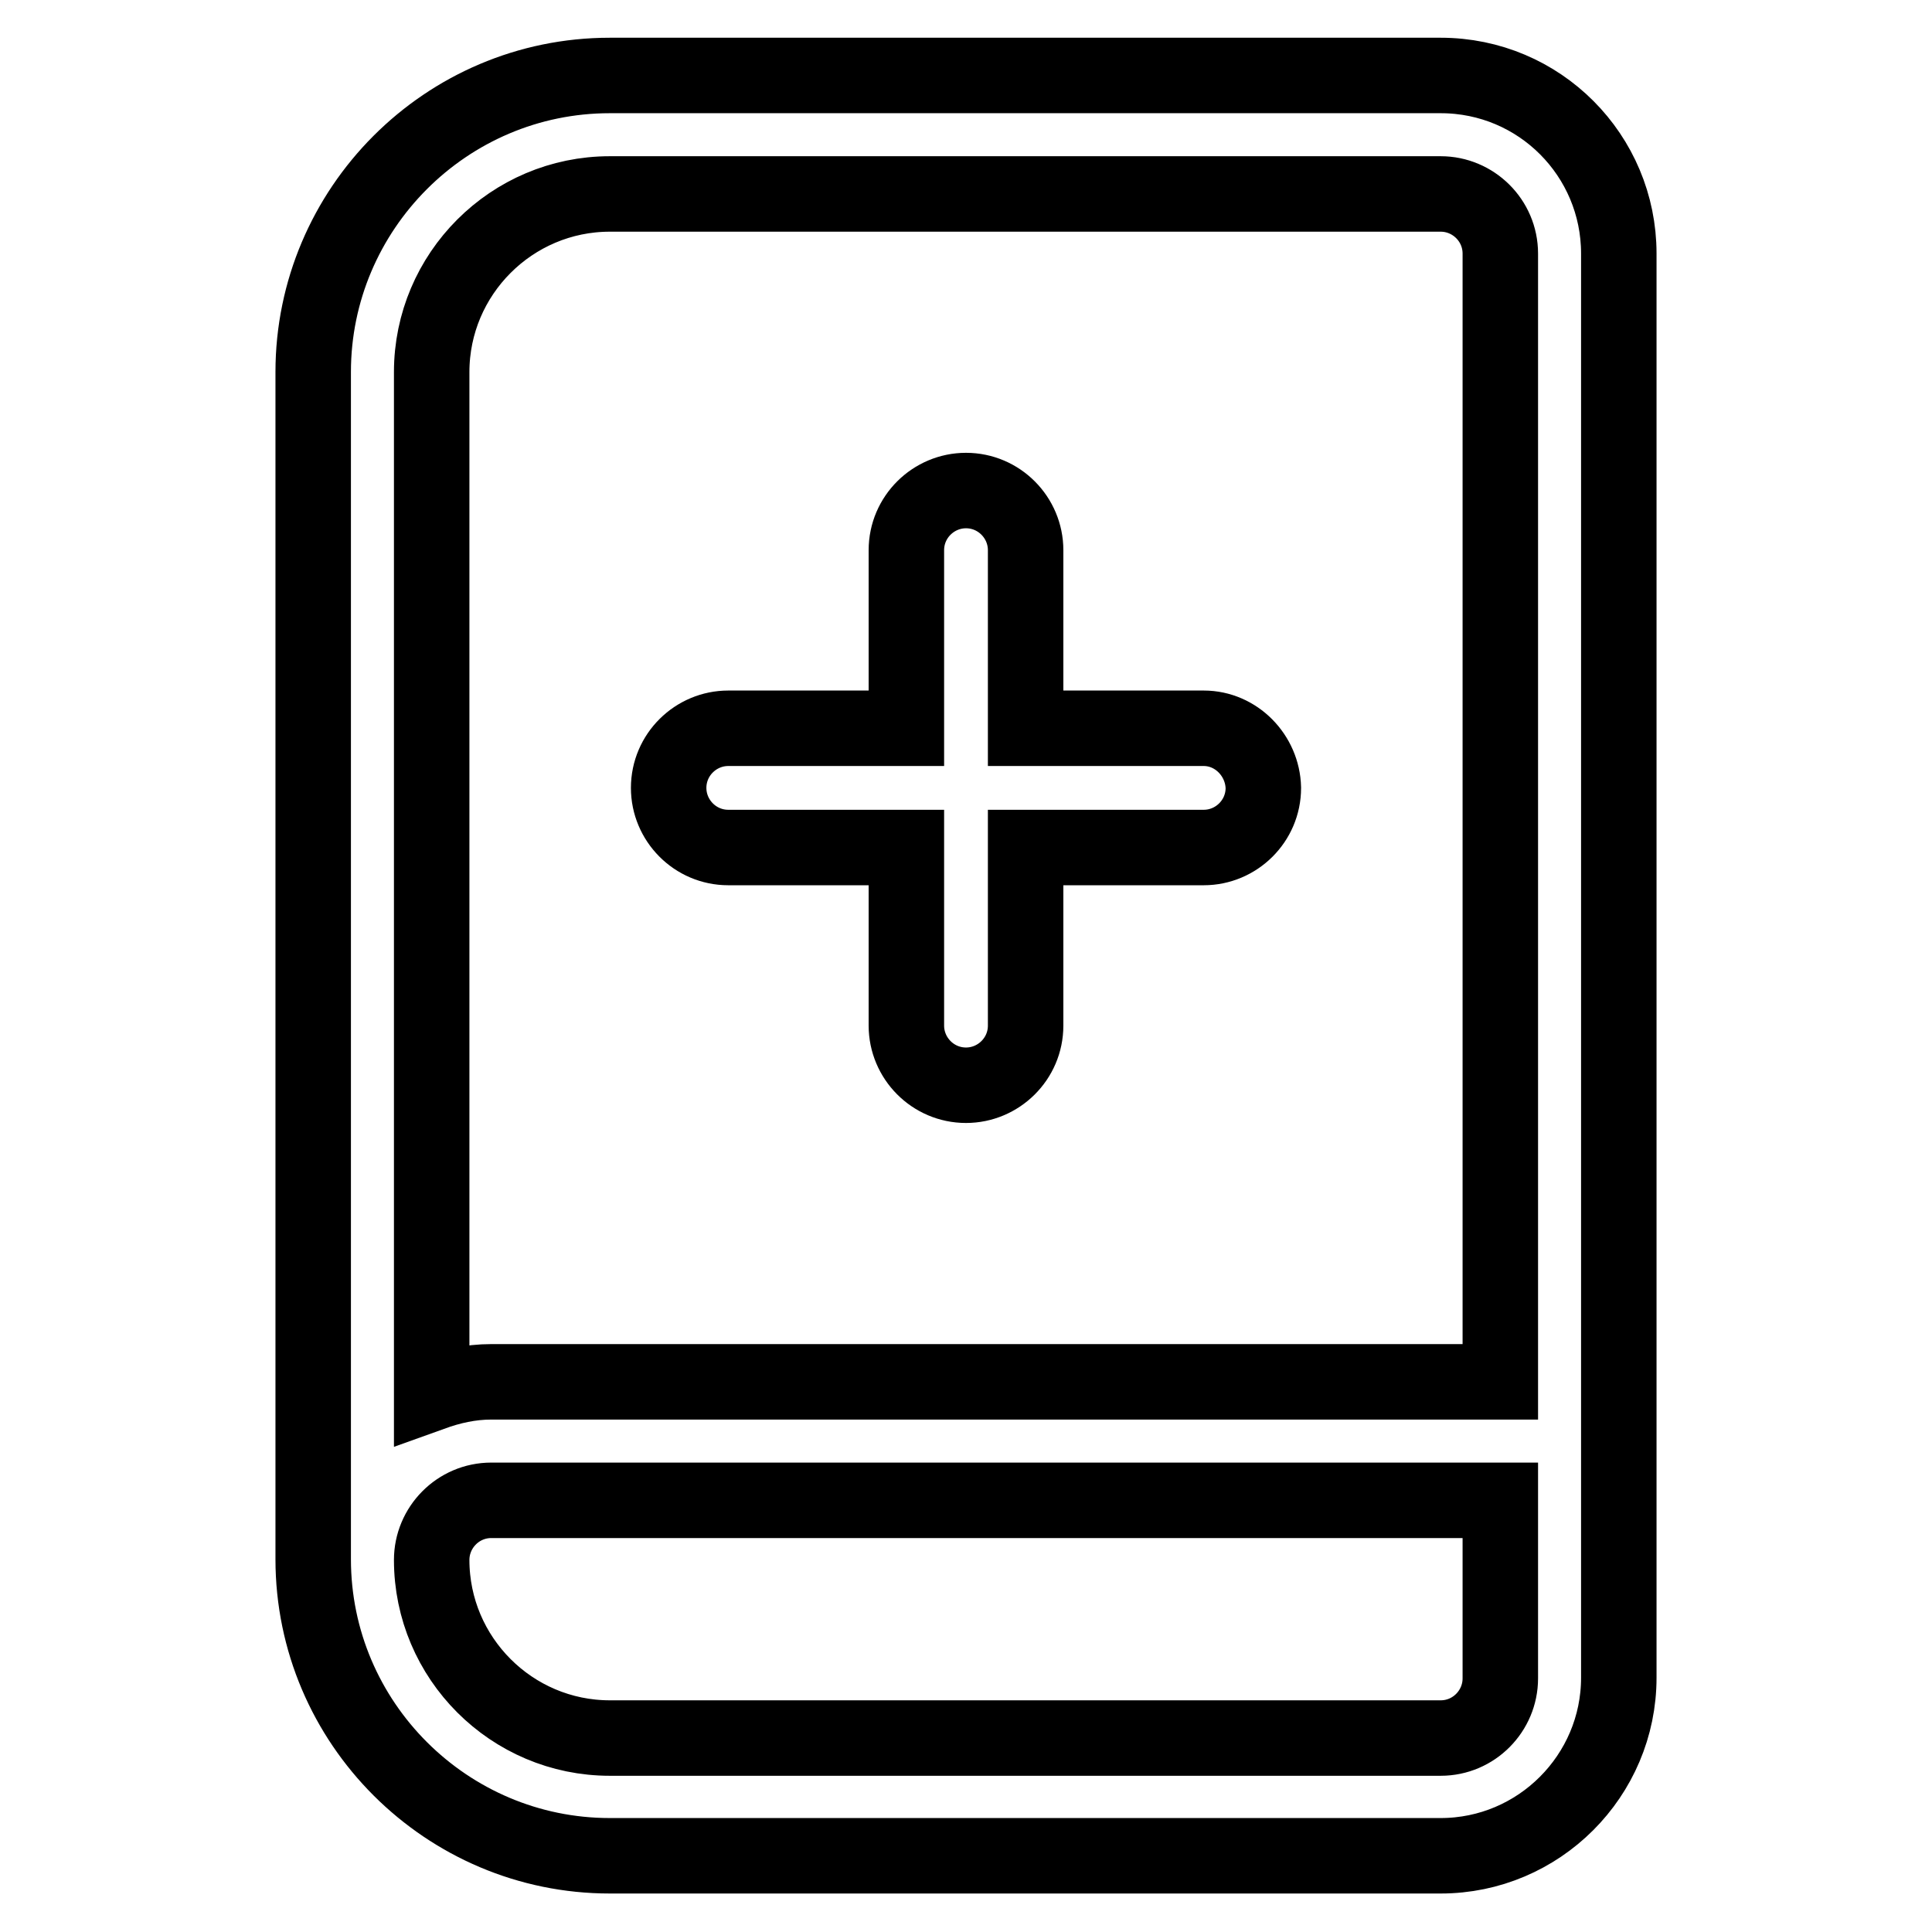
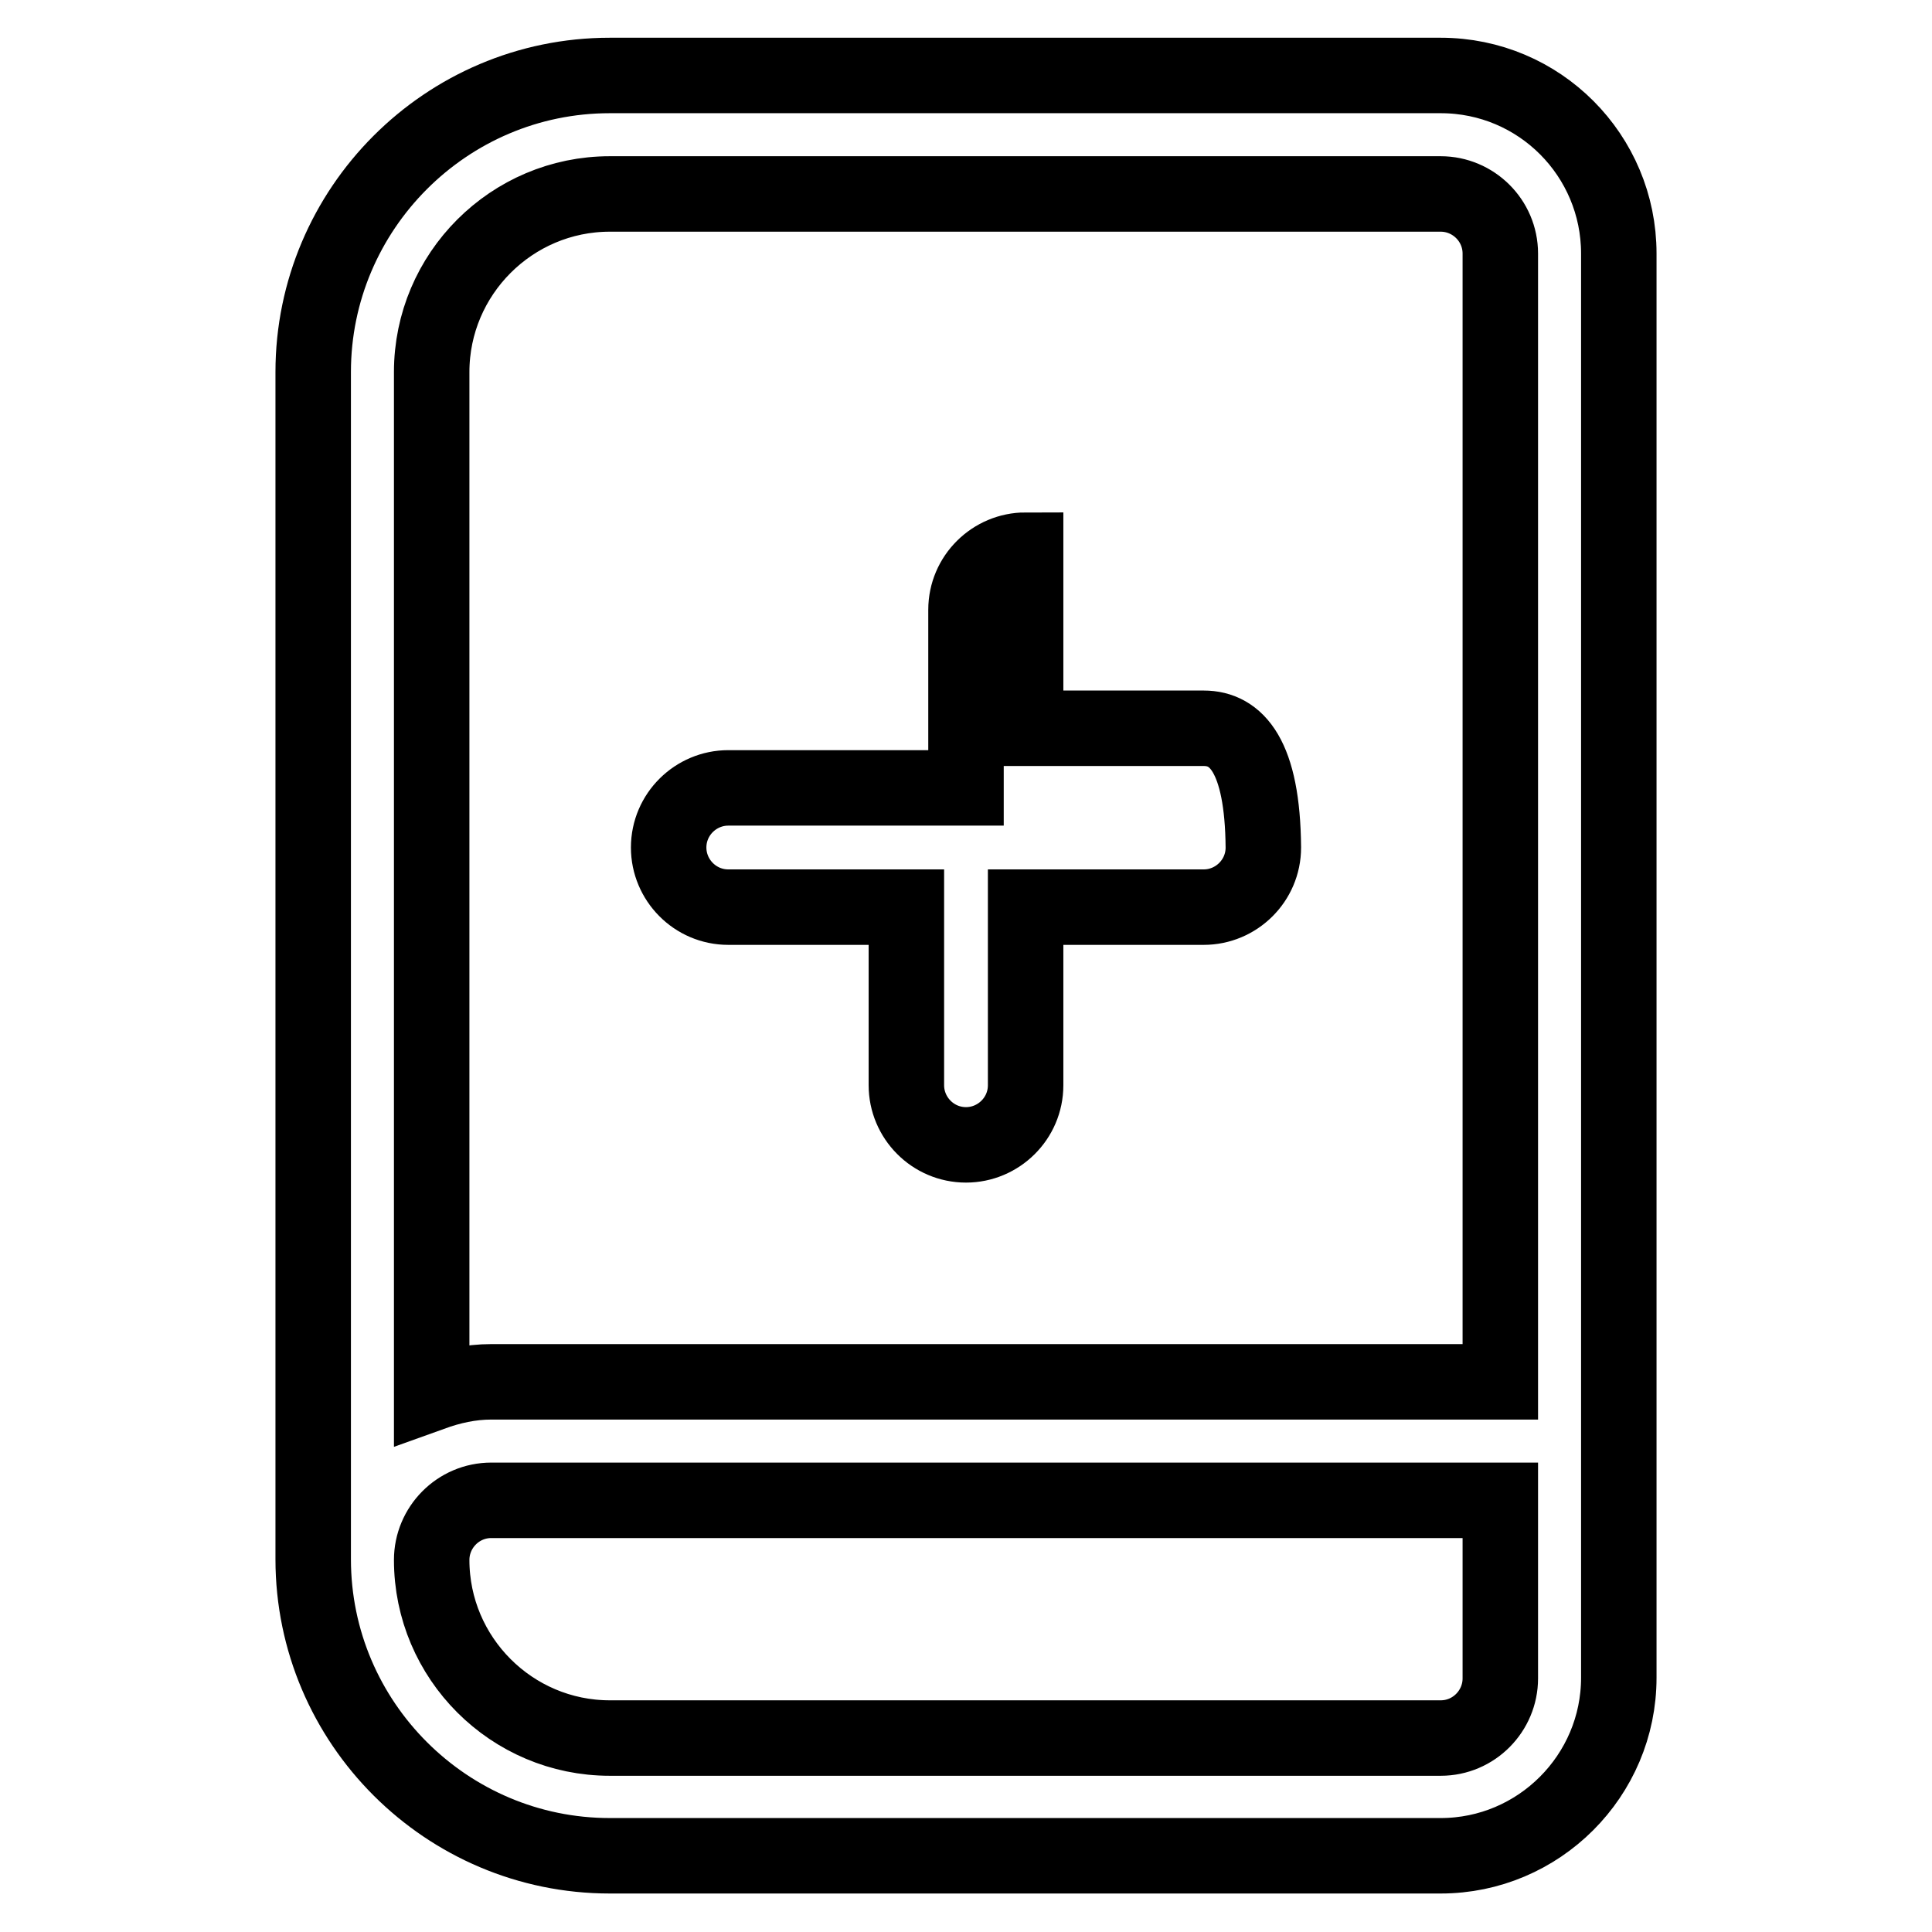
<svg xmlns="http://www.w3.org/2000/svg" version="1.1" x="0px" y="0px" viewBox="0 0 256 256" enable-background="new 0 0 256 256" xml:space="preserve">
  <g>
-     <path stroke-width="10" fill-opacity="0" stroke="#000000" d="M190.9,10H80.8c-21.7,0-39.3,17.7-39.3,39.3v157.3c0,21.7,17.7,39.3,39.3,39.3h110.1 c13,0,23.6-10.6,23.6-23.6V33.6C214.5,20.6,204,10,190.9,10z M198.8,222.4c0,4.3-3.5,7.9-7.9,7.9H80.8c-13,0-23.6-10.6-23.6-23.6 c0-4.3,3.5-7.9,7.9-7.9h133.7V222.4z M65.1,183.1c-2.8,0-5.4,0.6-7.9,1.5V49.3c0-13,10.6-23.6,23.6-23.6h110.1 c4.3,0,7.9,3.5,7.9,7.9v149.5H65.1z M159.5,96.5h-23.6V72.9c0-4.3-3.5-7.9-7.9-7.9c-4.3,0-7.9,3.5-7.9,7.9v23.6H96.5 c-4.3,0-7.9,3.5-7.9,7.9c0,4.3,3.5,7.9,7.9,7.9h23.6v23.6c0,4.3,3.5,7.9,7.9,7.9c4.3,0,7.9-3.5,7.9-7.9v-23.6h23.6 c4.3,0,7.9-3.5,7.9-7.9C167.3,100.1,163.8,96.5,159.5,96.5z" />
+     <path stroke-width="10" fill-opacity="0" stroke="#000000" d="M190.9,10H80.8c-21.7,0-39.3,17.7-39.3,39.3v157.3c0,21.7,17.7,39.3,39.3,39.3h110.1 c13,0,23.6-10.6,23.6-23.6V33.6C214.5,20.6,204,10,190.9,10z M198.8,222.4c0,4.3-3.5,7.9-7.9,7.9H80.8c-13,0-23.6-10.6-23.6-23.6 c0-4.3,3.5-7.9,7.9-7.9h133.7V222.4z M65.1,183.1c-2.8,0-5.4,0.6-7.9,1.5V49.3c0-13,10.6-23.6,23.6-23.6h110.1 c4.3,0,7.9,3.5,7.9,7.9v149.5H65.1z M159.5,96.5h-23.6V72.9c-4.3,0-7.9,3.5-7.9,7.9v23.6H96.5 c-4.3,0-7.9,3.5-7.9,7.9c0,4.3,3.5,7.9,7.9,7.9h23.6v23.6c0,4.3,3.5,7.9,7.9,7.9c4.3,0,7.9-3.5,7.9-7.9v-23.6h23.6 c4.3,0,7.9-3.5,7.9-7.9C167.3,100.1,163.8,96.5,159.5,96.5z" />
  </g>
</svg>